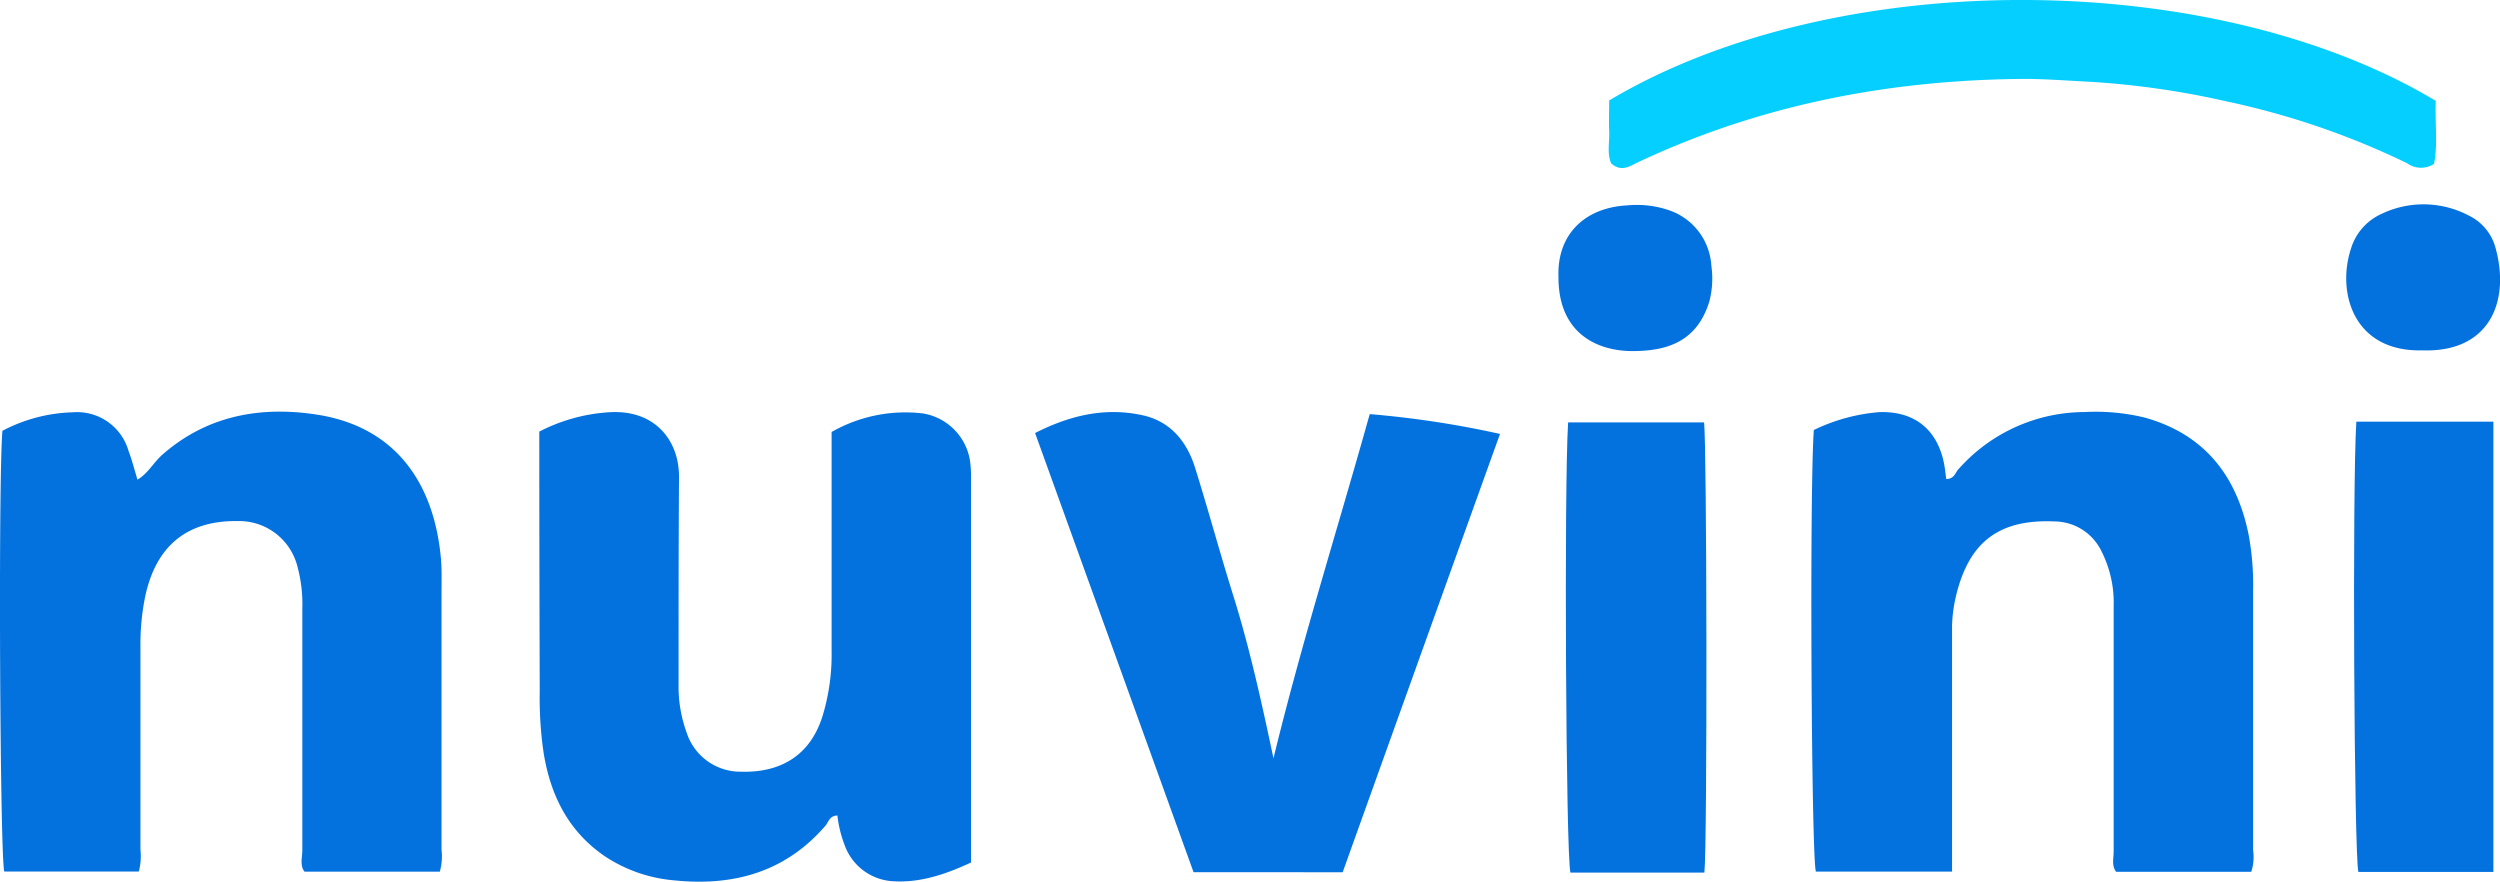
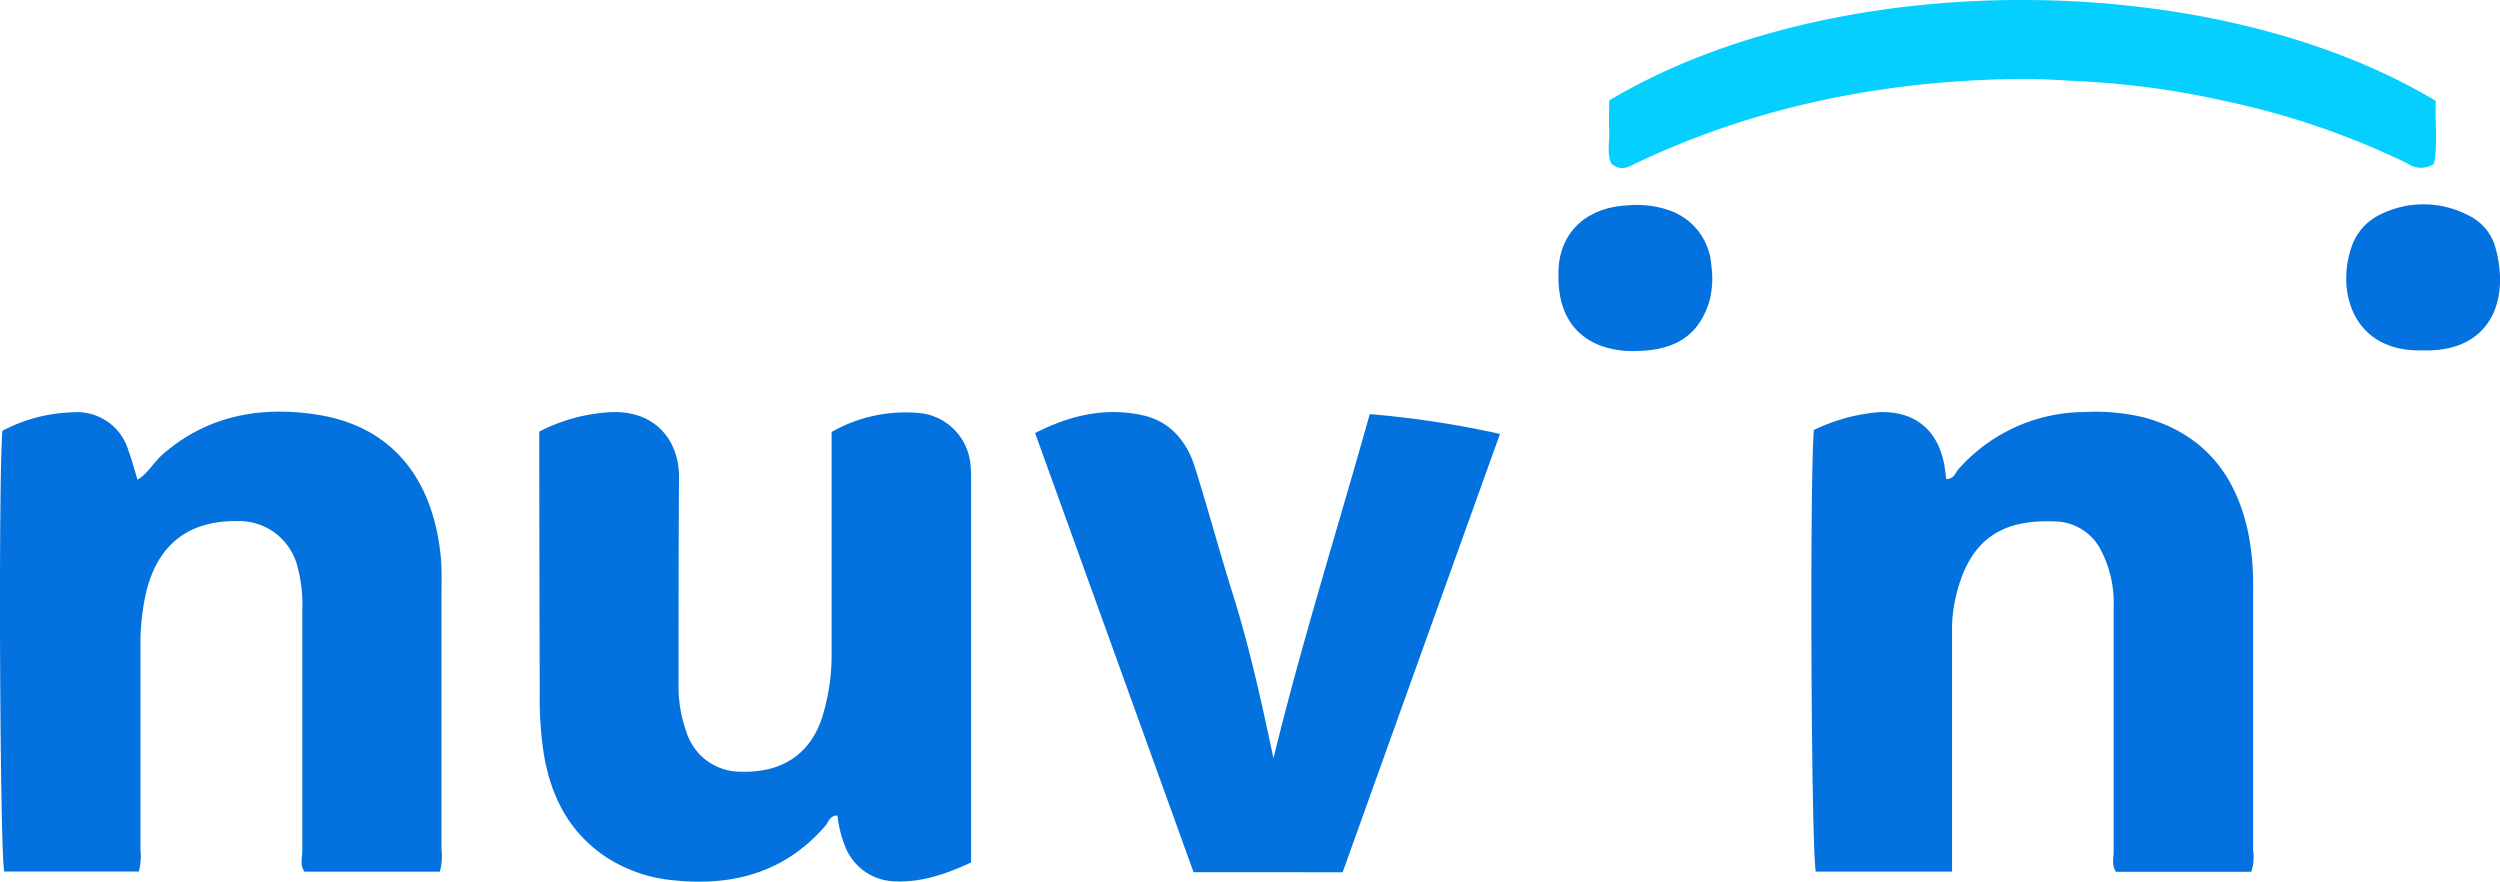
<svg xmlns="http://www.w3.org/2000/svg" id="Layer_1" data-name="Layer 1" viewBox="0 0 280 98.74">
  <defs>
    <style>.cls-1{fill:#0372df;}.cls-2{fill:#04cffe;}</style>
  </defs>
  <path class="cls-1" d="M.27,48.25A17.89,17.89,0,0,1,8.1,46.18a6,6,0,0,1,6.3,4.34c.39,1,.65,2.09,1,3.2,1.18-.69,1.79-1.92,2.78-2.79,5-4.4,11-5.46,17.27-4.5,9.06,1.39,13.18,7.92,13.93,16.08.12,1.33.07,2.68.07,4q0,14.34,0,28.66a6.39,6.39,0,0,1-.19,2.46H34.11c-.55-.7-.25-1.6-.25-2.43,0-9,0-18,0-27a16,16,0,0,0-.53-4.68,6.74,6.74,0,0,0-6.76-5.16c-5.75-.06-9.12,2.91-10.3,8.41a26.54,26.54,0,0,0-.54,5.63c0,7.58,0,15.16,0,22.74a6.88,6.88,0,0,1-.18,2.47H.48C0,96-.21,54.07.27,48.25Z" />
  <path class="cls-1" d="M203.15,48.16a20.56,20.56,0,0,1,7.32-2c4-.14,6.57,2,7.29,5.9.09.53.15,1.06.22,1.59.83,0,1-.62,1.28-1a18.92,18.92,0,0,1,14.19-6.5,23.24,23.24,0,0,1,6.8.63c6.74,1.9,10.31,6.6,11.62,13.23a31.27,31.27,0,0,1,.48,6.12c0,9.7,0,19.41,0,29.11a5.26,5.26,0,0,1-.21,2.4H237c-.52-.71-.27-1.53-.27-2.28q0-13.73,0-27.46a12.73,12.73,0,0,0-1.36-6.15,5.89,5.89,0,0,0-5.31-3.35c-6.2-.26-9.56,2.32-11,8.4a16.37,16.37,0,0,0-.43,3.27c0,1.18,0,2.36,0,3.55v24H203.38C202.87,96,202.66,54.59,203.15,48.16Z" />
  <path class="cls-1" d="M60.4,48.34a19.65,19.65,0,0,1,8.05-2.18c5-.21,7.65,3.25,7.6,7.35C76,61.24,76,69,76,76.72a15,15,0,0,0,.9,5.32A6.33,6.33,0,0,0,83,86.43c4.62.14,7.83-2,9.14-6.28a23.62,23.62,0,0,0,1-7.23V48.38a16.7,16.7,0,0,1,10.2-2.08,6.38,6.38,0,0,1,5.36,5.81,15.07,15.07,0,0,1,.06,1.65V96.6c-2.85,1.32-5.8,2.35-9,2.08a6.11,6.11,0,0,1-5.15-4,13.38,13.38,0,0,1-.82-3.34c-.83,0-1,.68-1.28,1.07-4.52,5.29-10.4,6.87-17,6.19a16.56,16.56,0,0,1-7.74-2.68c-4.12-2.8-6.13-6.87-6.89-11.64a42.18,42.18,0,0,1-.43-6.84C60.42,67.81,60.4,58.18,60.4,48.34Z" />
  <path class="cls-1" d="M153.41,46.38A109.38,109.38,0,0,1,168,48.6q-8.84,24.58-17.62,49.09H133.68L115.93,48.5c3.93-2,7.86-2.9,12-2,3.12.66,5,2.93,5.92,5.89,1.48,4.72,2.77,9.51,4.25,14.23,1.88,6,3.22,12.13,4.53,18.31C145.8,71.9,149.83,59.18,153.41,46.38Z" />
  <path class="cls-2" d="M272.81,11.3c-.11,2.46.24,4.87-.2,7.05a2.64,2.64,0,0,1-3-.06,88.23,88.23,0,0,0-20.26-6.94,94.41,94.41,0,0,0-15.64-2.21c-2.44-.12-4.87-.32-7.31-.3-15,.14-29.39,2.94-43,9.36-.9.43-1.81,1.09-2.94.11-.5-1.09-.18-2.36-.23-3.6s0-2.36,0-3.46C205.73-3.94,248-3.58,272.81,11.3Z" />
-   <path class="cls-1" d="M190.89,97.73h-15c-.51-1.86-.72-43.38-.26-50.42h15.22C191.17,49.12,191.23,94.92,190.89,97.73Z" />
-   <path class="cls-1" d="M263.91,47.23h15.35V97.66H264.14C263.66,95.91,263.45,54.25,263.91,47.23Z" />
  <path class="cls-1" d="M174.55,31c-.17-4.7,2.89-7.75,7.73-8a11.16,11.16,0,0,1,4.66.55,7,7,0,0,1,4.73,6.2,10.14,10.14,0,0,1-.22,4c-1.39,4.55-4.78,5.6-8.77,5.57a10.6,10.6,0,0,1-2.57-.34C176.46,38,174.52,35.19,174.55,31Z" />
  <path class="cls-1" d="M271.28,39.24c-7.69.19-9.61-6.5-7.95-11.46a6.25,6.25,0,0,1,3.35-3.8,10.87,10.87,0,0,1,9.78.14,5.64,5.64,0,0,1,3,3.5C281.2,33.69,278.88,39.51,271.28,39.24Z" />
</svg>